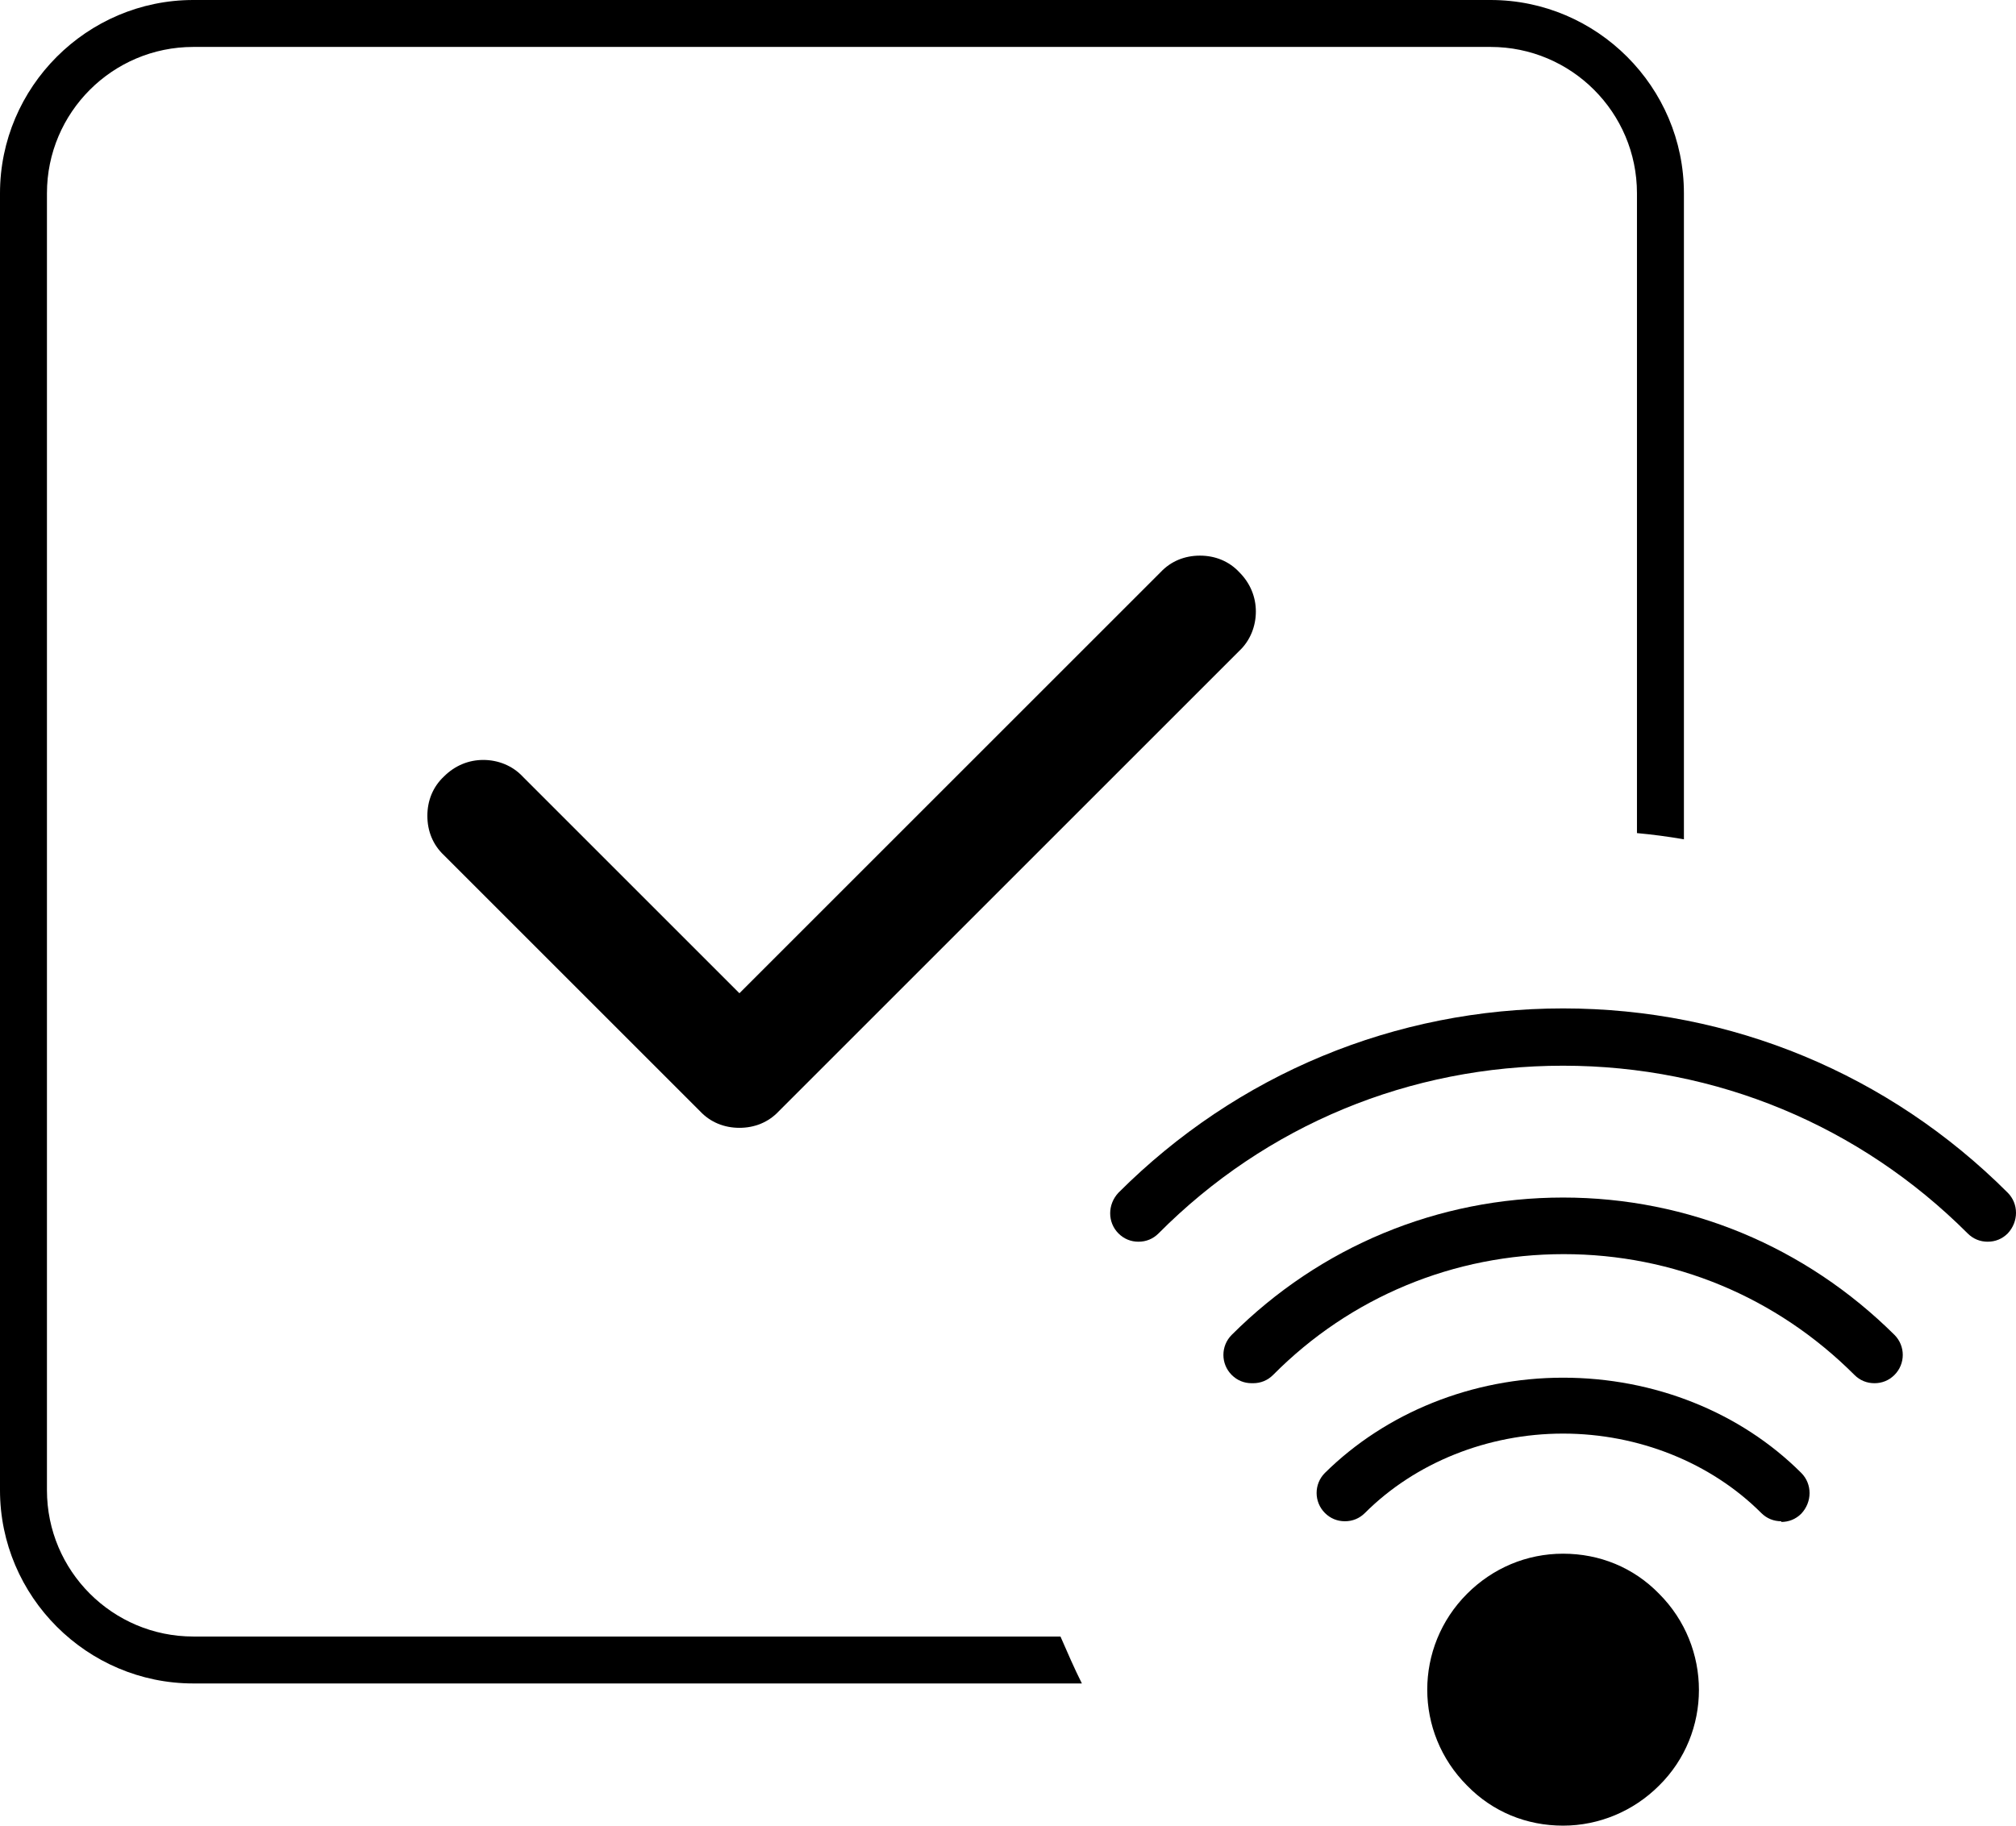
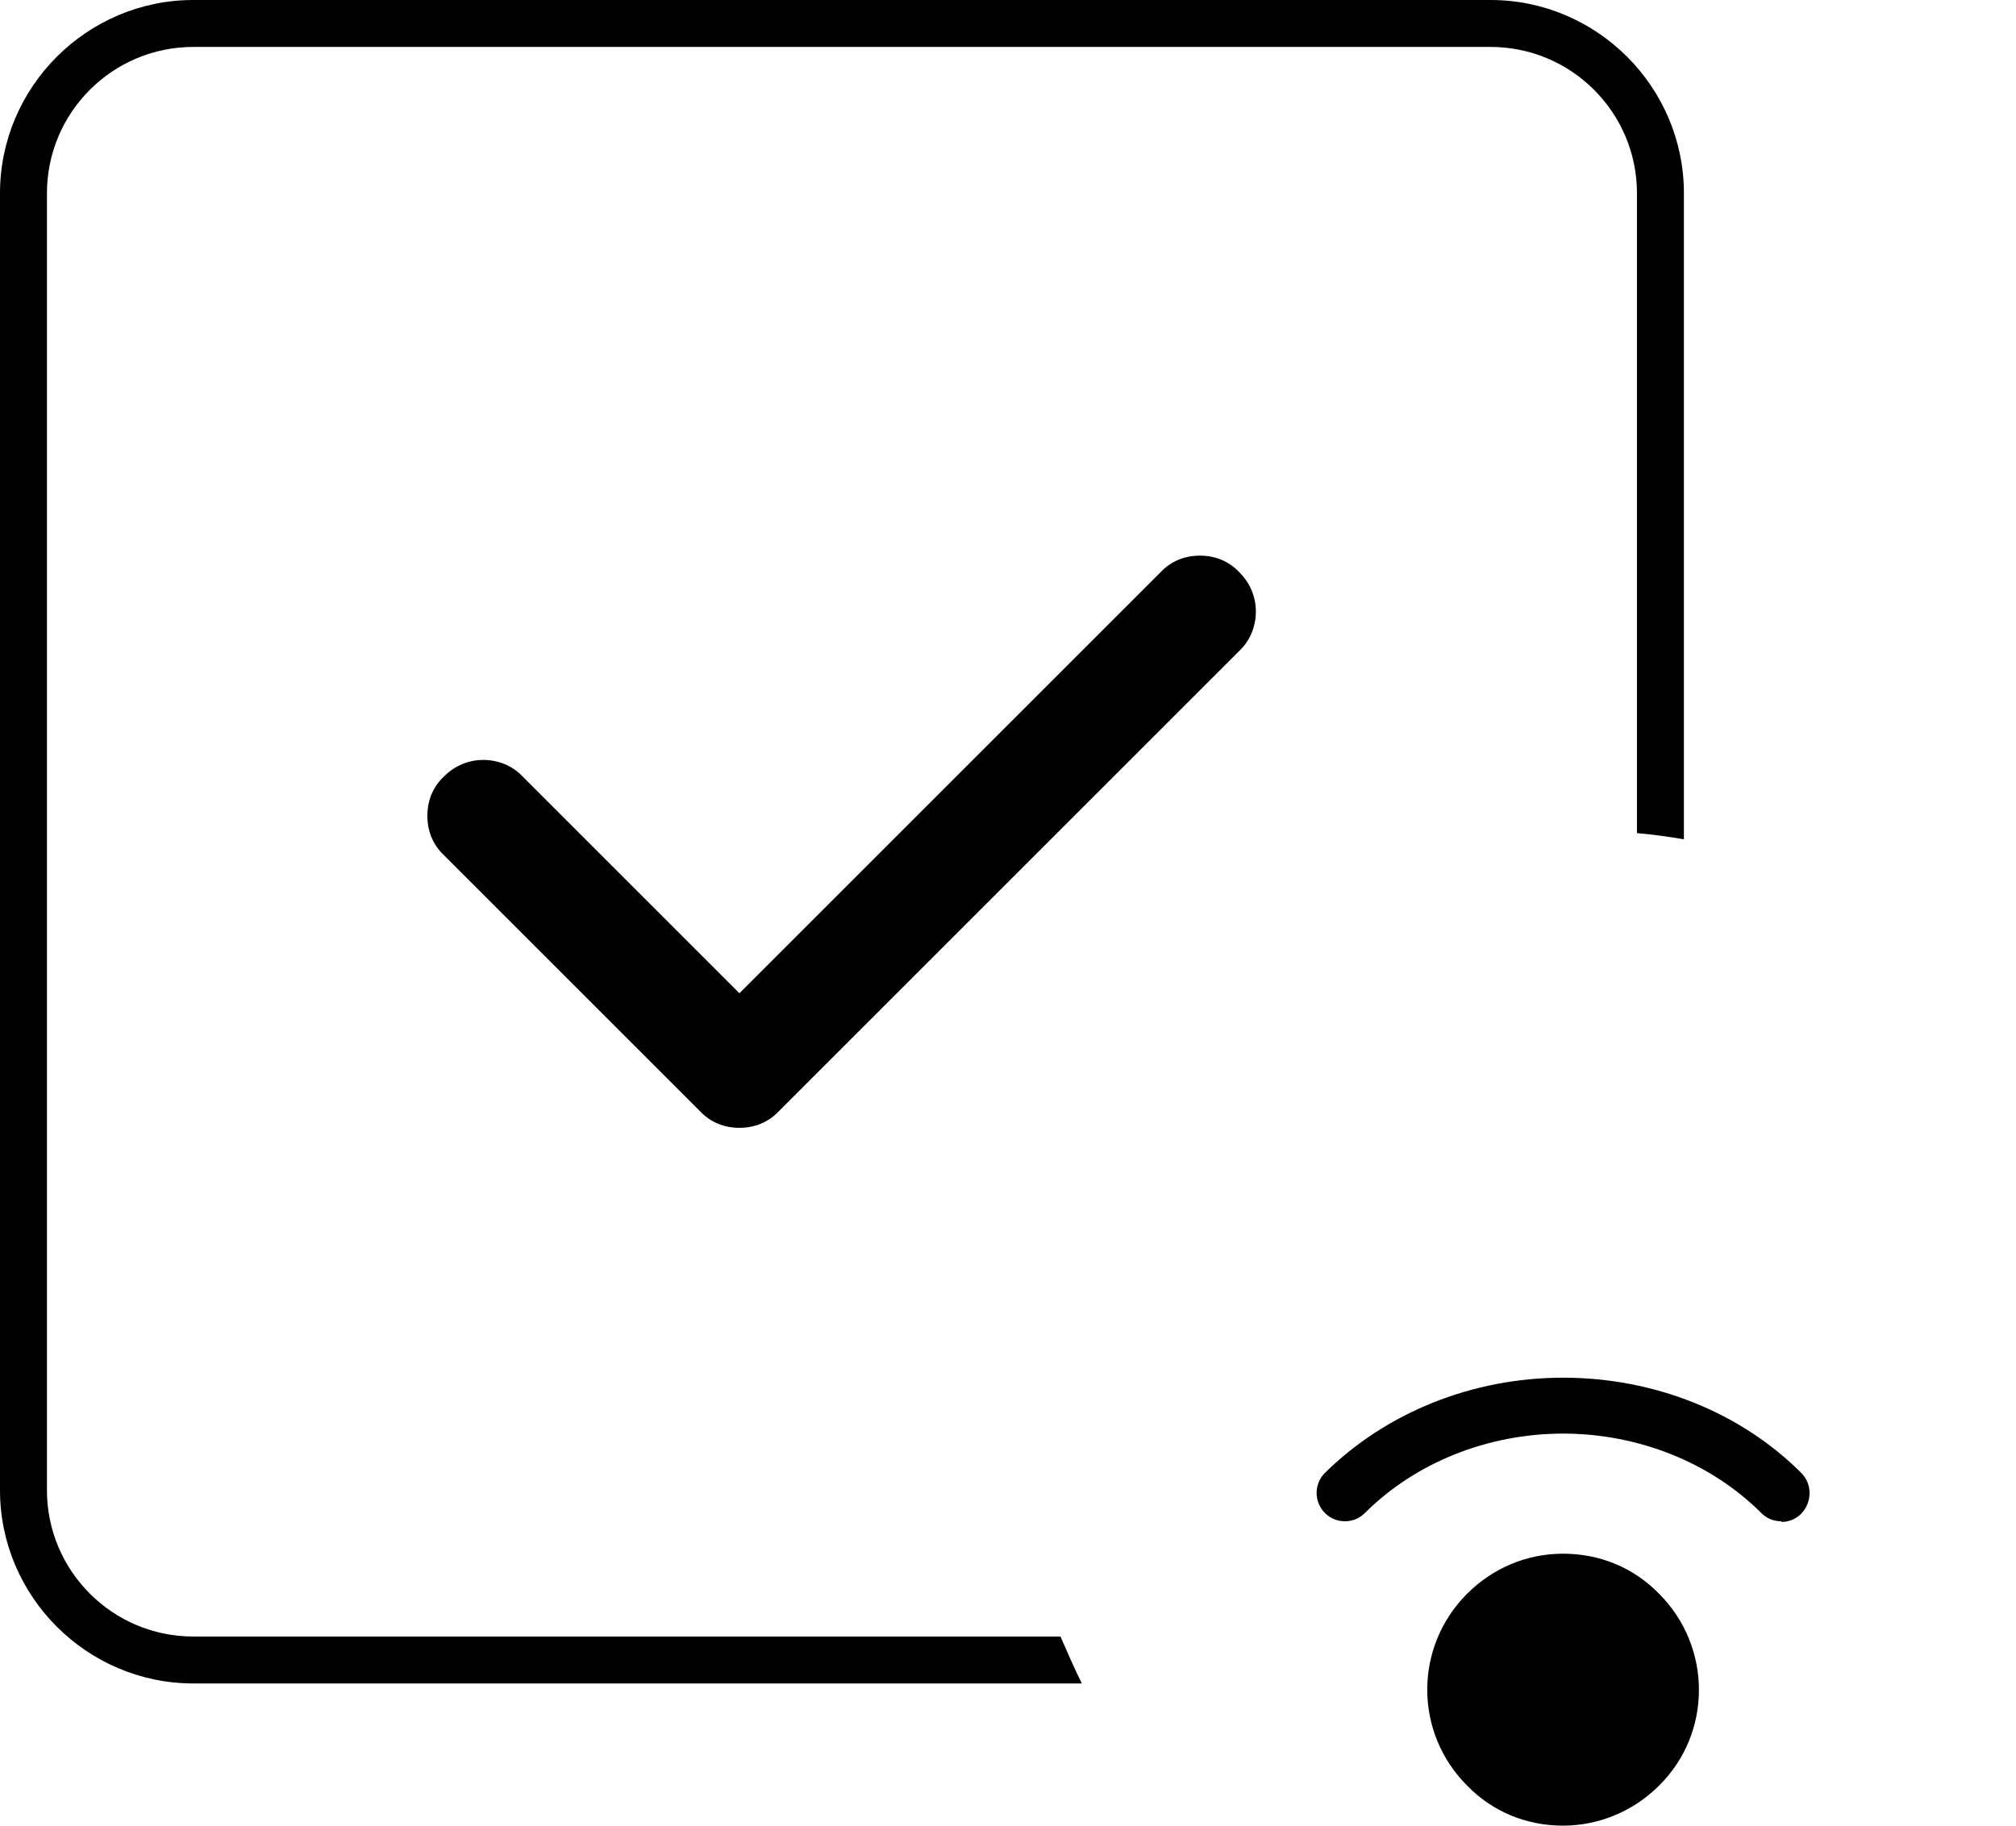
<svg xmlns="http://www.w3.org/2000/svg" id="Layer_1" viewBox="0 0 29.2 26.45">
  <path d="m10.71,16.34c-.22,0-.42-.08-.57-.24l-3.71-3.71c-.16-.15-.24-.35-.24-.57s.08-.42.24-.57c.16-.16.36-.24.57-.24s.42.08.57.24l3.14,3.14,6.1-6.1c.15-.16.35-.24.57-.24s.42.08.57.24c.16.16.24.36.24.57s-.08.42-.24.57l-6.67,6.67c-.15.16-.35.24-.57.24h0Z" />
  <path d="m25.8,22.04c-.11,0-.21-.04-.29-.12-.73-.73-1.78-1.15-2.87-1.15s-2.14.42-2.87,1.15c-.08.08-.18.12-.29.12s-.21-.04-.29-.12c-.16-.16-.16-.42,0-.58.88-.87,2.13-1.38,3.45-1.38s2.57.5,3.45,1.38c.16.16.16.42,0,.59-.08.08-.18.12-.29.12Z" />
-   <path d="m18.13,20.04c-.11,0-.21-.04-.29-.12-.16-.16-.16-.42,0-.58,1.28-1.28,2.99-1.99,4.8-1.99s3.51.71,4.8,1.99c.16.16.16.42,0,.58-.08.08-.18.12-.29.12s-.21-.04-.29-.12c-1.13-1.13-2.62-1.75-4.21-1.75s-3.09.62-4.21,1.75c-.08.08-.18.12-.29.12h0Z" />
-   <path d="m16.49,17.99c-.11,0-.21-.04-.29-.12-.16-.16-.16-.42,0-.59,1.72-1.72,4.01-2.67,6.44-2.67s4.72.95,6.44,2.67c.16.16.16.42,0,.59-.08.08-.18.12-.29.12s-.21-.04-.29-.12c-1.56-1.56-3.64-2.43-5.86-2.43s-4.3.86-5.86,2.43c-.08.08-.18.12-.29.12Z" />
  <path d="m22.64,26.45c-.53,0-1.02-.2-1.39-.58-.77-.77-.77-2.01,0-2.78.37-.37.86-.58,1.39-.58s1.02.2,1.39.58c.77.77.77,2.02,0,2.78-.37.37-.87.58-1.39.58Z" />
  <path d="m2.8,24.39c-1.54,0-2.8-1.26-2.8-2.8V2.8C0,1.26,1.26,0,2.8,0h18.79c1.54,0,2.8,1.26,2.8,2.8v9.36c-.23-.04-.46-.07-.68-.09V2.8c0-1.17-.95-2.12-2.12-2.12H2.8c-1.17,0-2.12.95-2.12,2.12v18.79c0,1.17.95,2.12,2.12,2.12h12.56c.1.23.2.46.31.68H2.8Z" />
</svg>